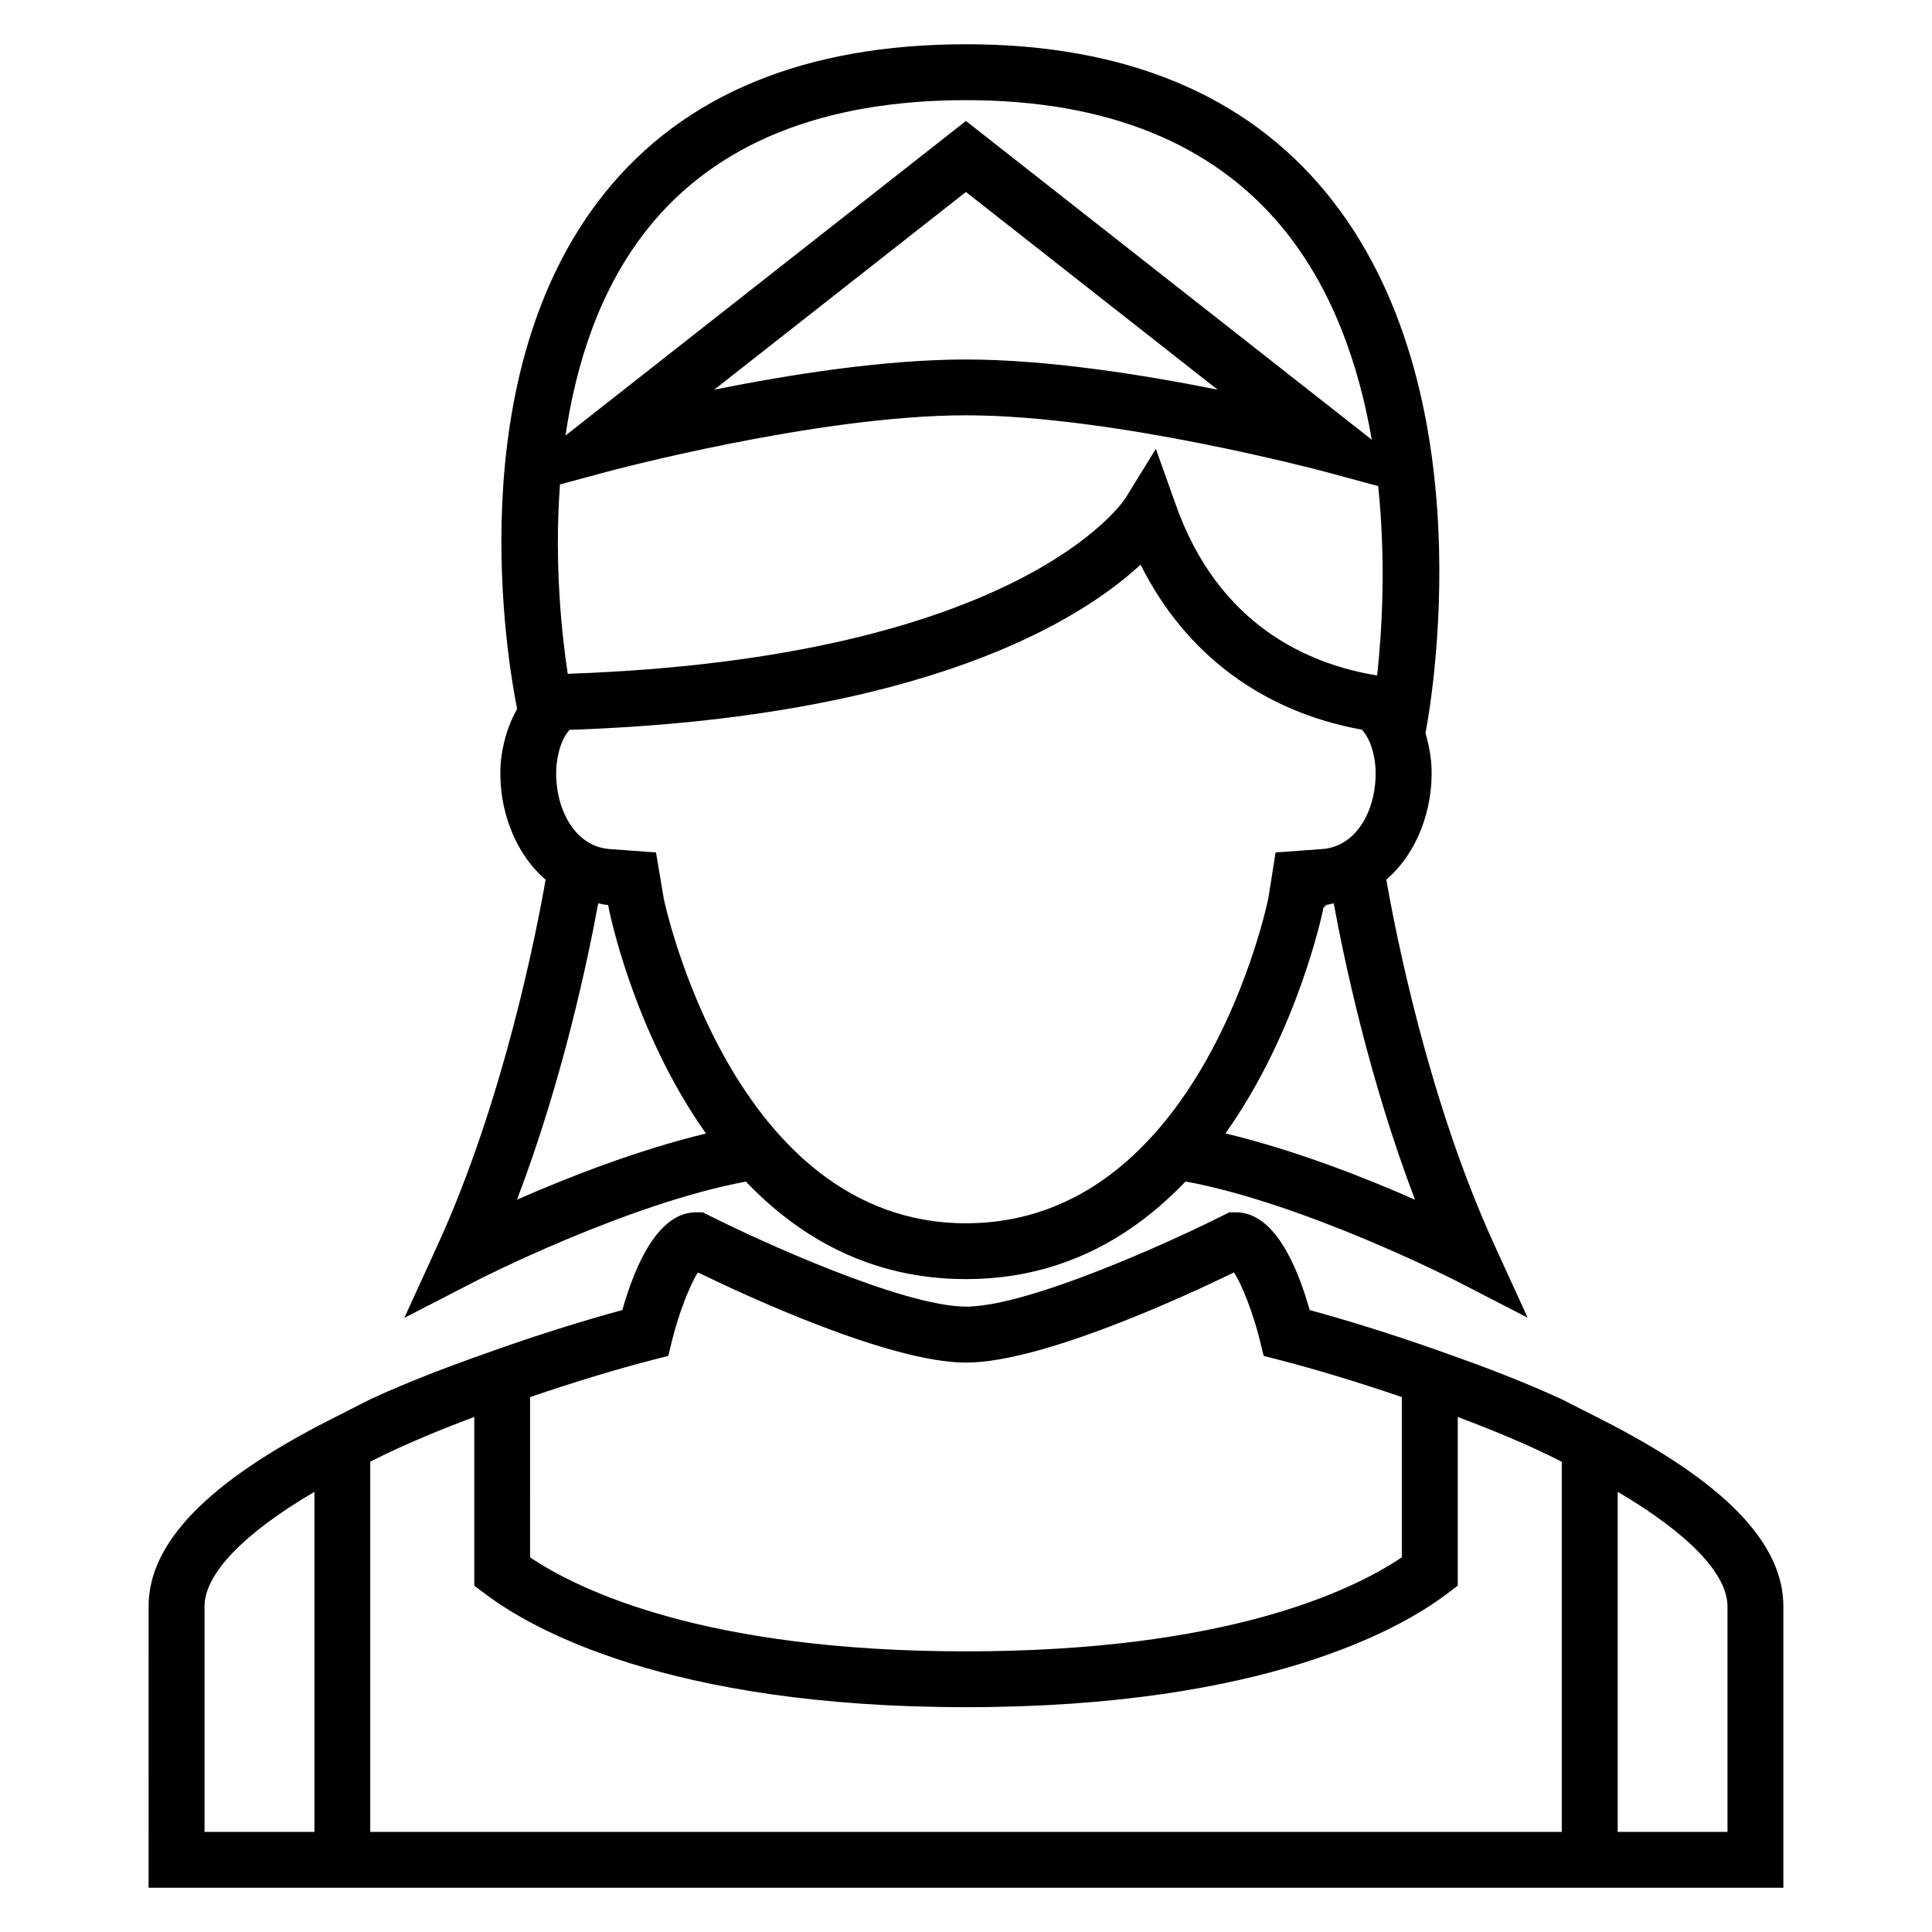
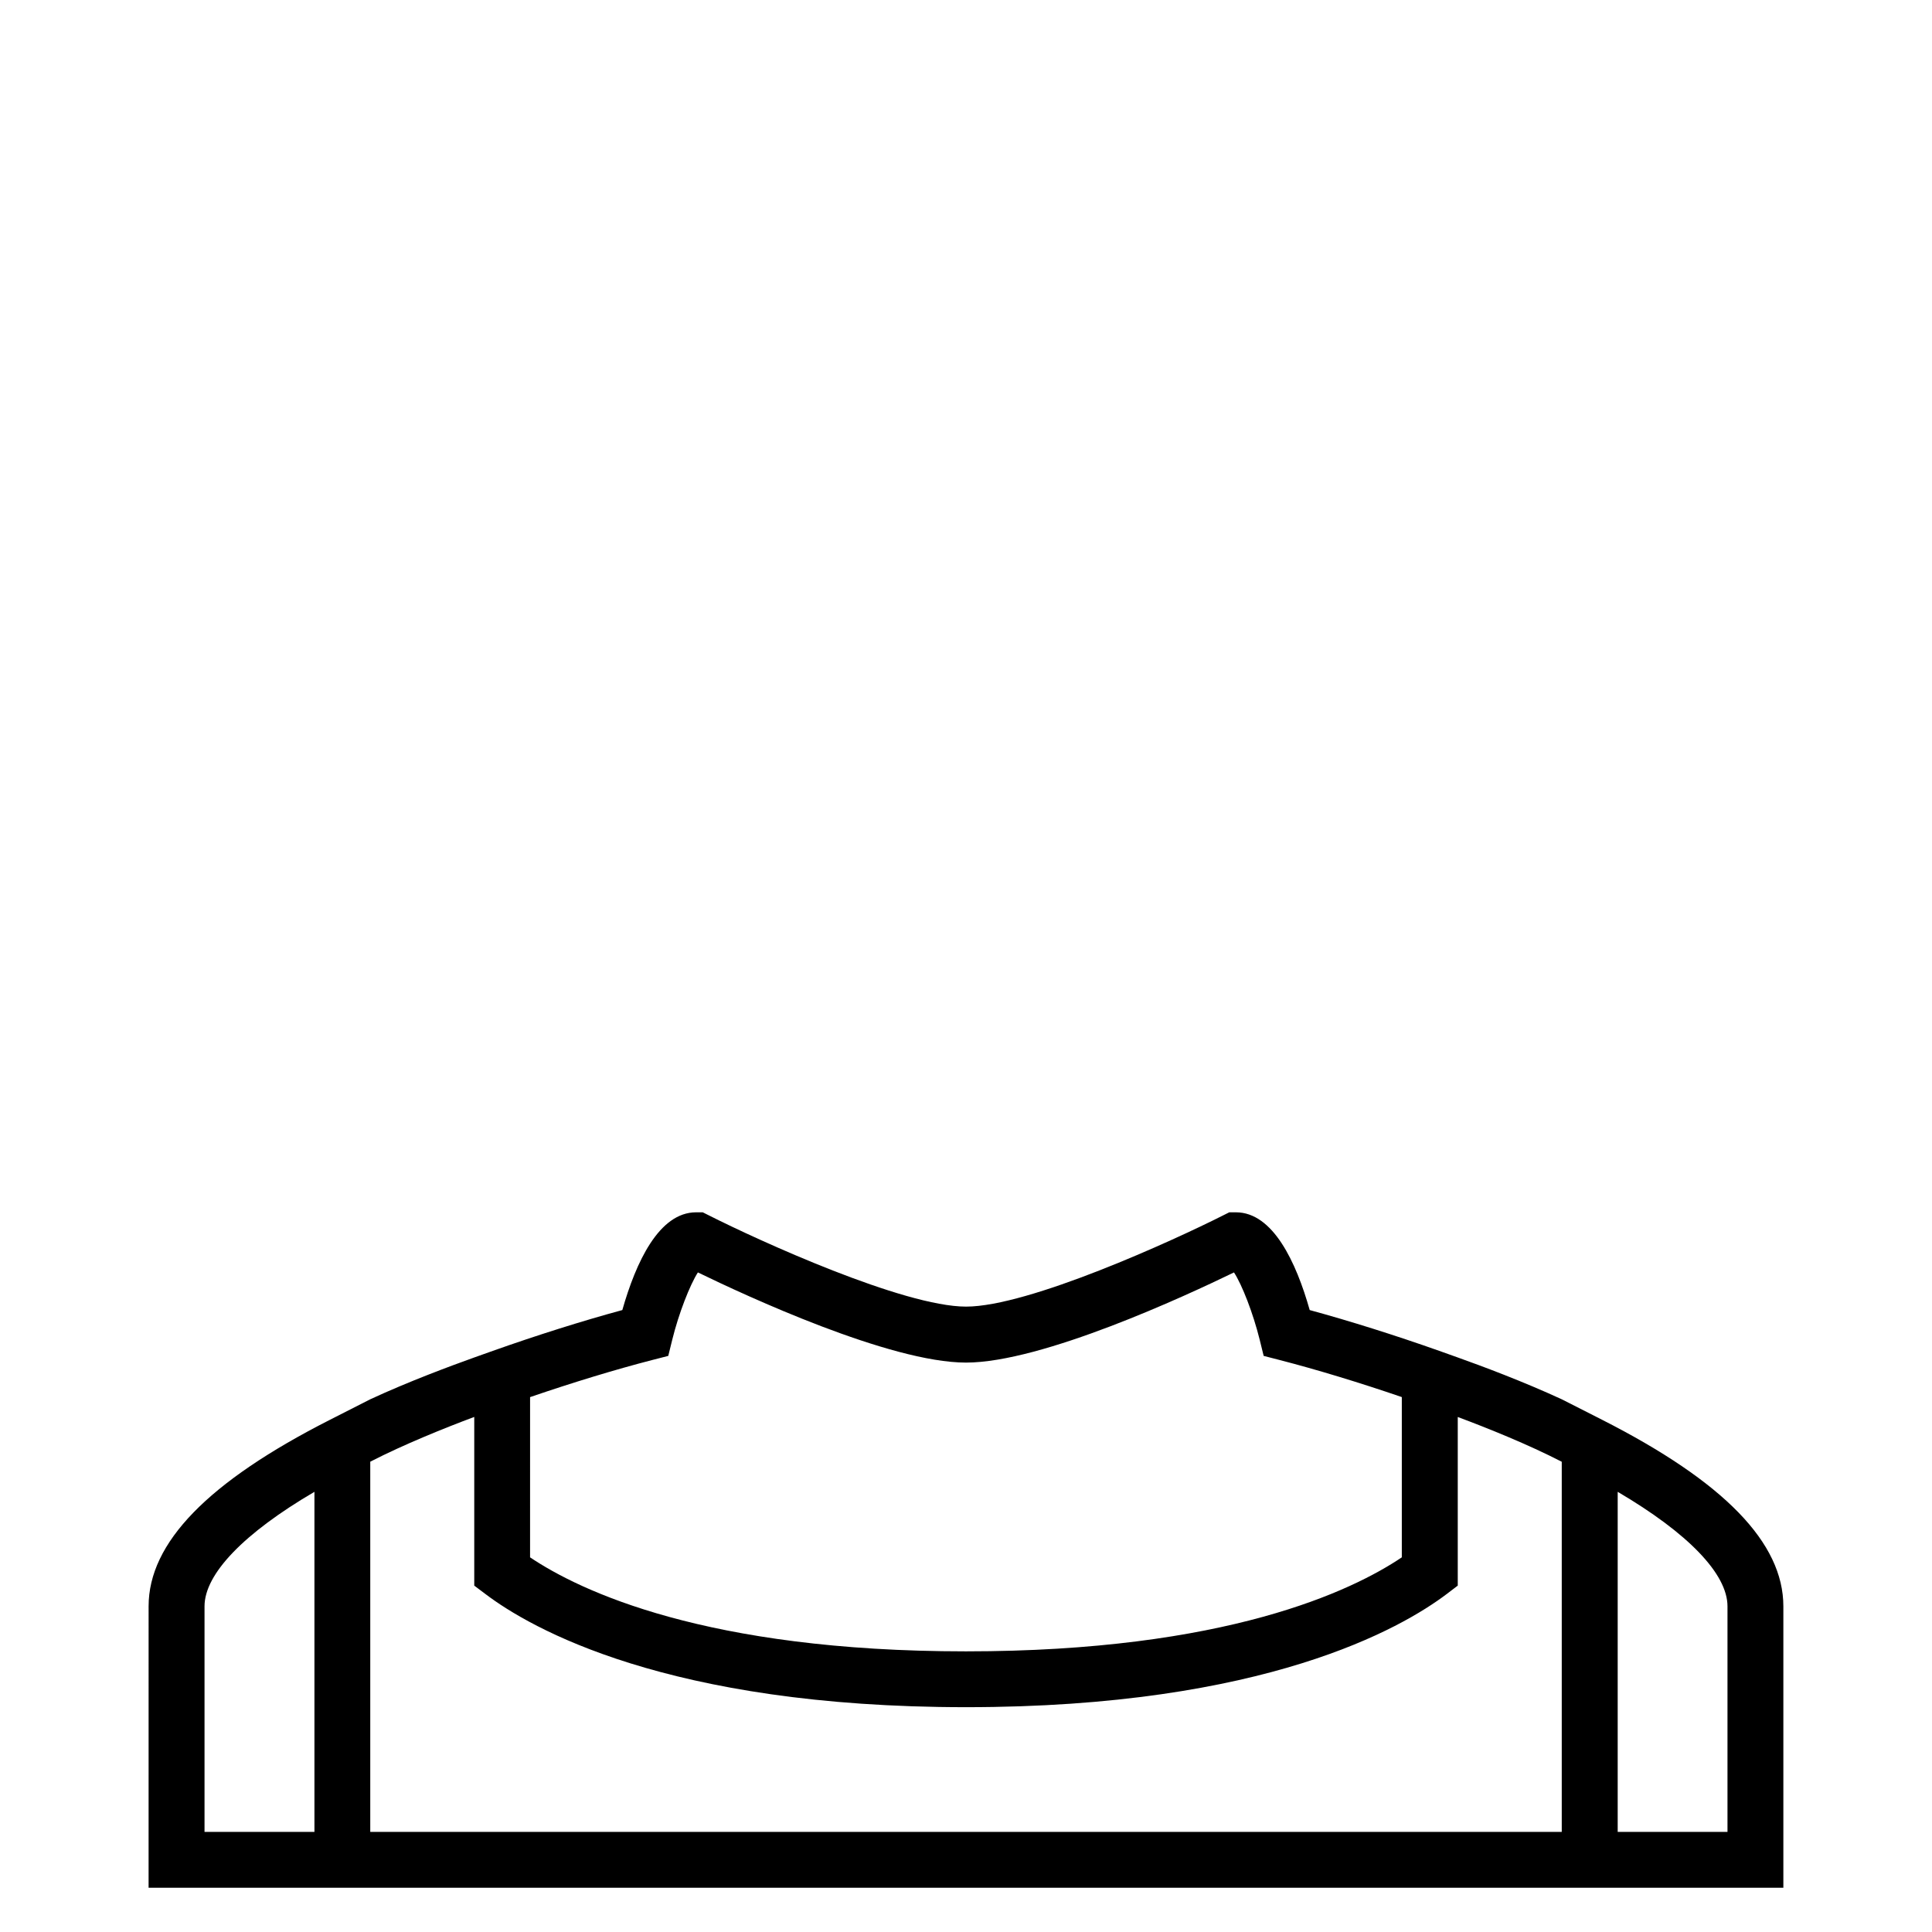
<svg xmlns="http://www.w3.org/2000/svg" fill="#000000" width="800px" height="800px" version="1.1" viewBox="144 144 512 512">
  <g>
-     <path d="m341.66 457.13c14.062 14.703 32.961 25.848 58.336 25.848 25.25 0 44.121-11.16 58.184-25.879 31.57 5.848 71.25 26.105 71.664 26.32l18.992 9.785-8.871-19.418c-17.48-38.199-26.168-82.867-28.578-96.672 8.273-7.113 12.41-18.746 11.984-29.68-0.078-2.031-0.504-5.449-1.602-9.16 1.191-6.152 16.641-90.824-26.289-143.16-21.441-26.133-53.562-39.387-95.457-39.387-42.594 0-74.84 13.281-95.832 39.496-38.93 48.594-25.586 124.55-23.145 136.66-3.391 5.922-4.305 12.336-4.426 15.559-0.426 10.93 3.695 22.578 11.969 29.695-2.398 13.785-11.113 58.457-28.551 96.672l-8.887 19.434 19.008-9.785c0.402-0.234 39.926-20.434 71.5-26.324zm58.336 11.051c-62 0-79.938-85.25-80.09-86.043l-2.062-12.23-12.32-0.902c-9.68-0.762-14.488-11.391-14.121-21.008 0.062-1.266 0.426-7.113 3.527-10.578 94.426-3.238 135.51-29.129 151.34-43.785 11.801 23.633 32.23 38.945 58.641 43.738 3.207 3.481 3.586 9.375 3.633 10.641 0.383 9.602-4.441 20.242-14.09 20.992l-12.41 0.902-1.91 12.074c-0.156 0.844-17.695 86.199-80.137 86.199zm-0.016-214.12c39.418 0 94.883 14.887 95.434 15.023l13.816 3.742c2.106 20.105 1.008 38.52-0.273 50.184-18.242-2.977-42.137-13.297-53.449-45.496l-5.191-14.566-8.137 13.191c-0.273 0.426-27.586 42.273-147.72 46.426-1.543-10.062-3.621-29.008-2.062-50.184l12.152-3.281c0.547-0.156 55.969-15.039 95.434-15.039zm-66.703-6.793 66.703-52.395 66.703 52.395c-19.727-3.953-45.129-8-66.703-8s-46.977 4.027-66.703 8zm185.72 214.67c-13.281-5.879-32.152-13.25-50.242-17.57 19.391-27.312 25.879-59.191 25.984-59.848l0.855-0.75c0.656-0.047 1.223-0.273 1.863-0.367 2.715 14.781 9.387 46.688 21.539 78.535zm-203.23-257.49c18.062-22.504 46.395-33.906 84.258-33.906 37.223 0 65.465 11.418 83.953 33.938 13.281 16.184 20.152 36.367 23.559 56.047l-107.55-84.473-106.12 83.359c2.824-19.18 9.113-39.012 21.906-54.965zm-13.234 178.94c0.641 0.09 1.207 0.32 1.879 0.367l0.762 0.062 0.105 0.625c0.078 0.566 6.414 32.562 25.816 59.953-18.047 4.336-36.855 11.695-50.09 17.543 12.137-31.848 18.809-63.742 21.527-78.551z" />
    <path d="m568.64 520.29-10.762-5.465c-10.383-4.793-21.312-8.855-27.559-11.082l-4.914-1.754c-11.695-4.137-23.711-7.922-34.32-10.809-3.586-12.672-9.727-25.906-19.559-25.906h-1.754l-1.586 0.793c-13.328 6.734-51.586 24.199-68.168 24.199-16.594 0-54.871-17.465-68.199-24.199l-1.586-0.793h-1.754c-9.848 0-15.953 13.238-19.559 25.906-10.641 2.887-22.641 6.672-34.305 10.809l-4.93 1.754c-6.258 2.246-17.391 6.367-27.559 11.082l-10.746 5.465c-32.289 16.41-48 32.562-48 49.387l-0.004 74.598h433.23v-74.578c0-16.84-15.695-32.992-47.969-49.406zm-341.31 109.18h-29.129v-59.785c0-8.594 10.473-19.406 29.129-30.336zm57.176-115.23c11.238-3.848 22.551-7.297 32.32-9.816l4.273-1.098 1.055-4.289c1.727-6.992 4.656-14.473 6.793-17.832 12.777 6.215 50.871 23.895 71.051 23.895 20.168 0 58.258-17.695 71.023-23.895 2.168 3.344 5.07 10.824 6.809 17.832l1.055 4.289 4.258 1.098c9.754 2.519 21.07 5.953 32.352 9.816v42.473c-13.191 8.871-46.594 24.914-115.51 24.914-68.914 0-102.32-16.047-115.51-24.914l0.004-42.473zm-42.383 115.23v-98.105c8.902-4.582 19.801-8.961 27.559-11.863v44.703l2.945 2.215c11.895 9.023 48.152 30 127.39 30 79.266 0 115.48-20.992 127.39-30l2.914-2.215v-44.688c7.785 2.902 18.672 7.281 27.559 11.863v98.09zm359.68 0h-29.098v-90.121c18.641 10.945 29.098 21.754 29.098 30.336z" />
  </g>
</svg>